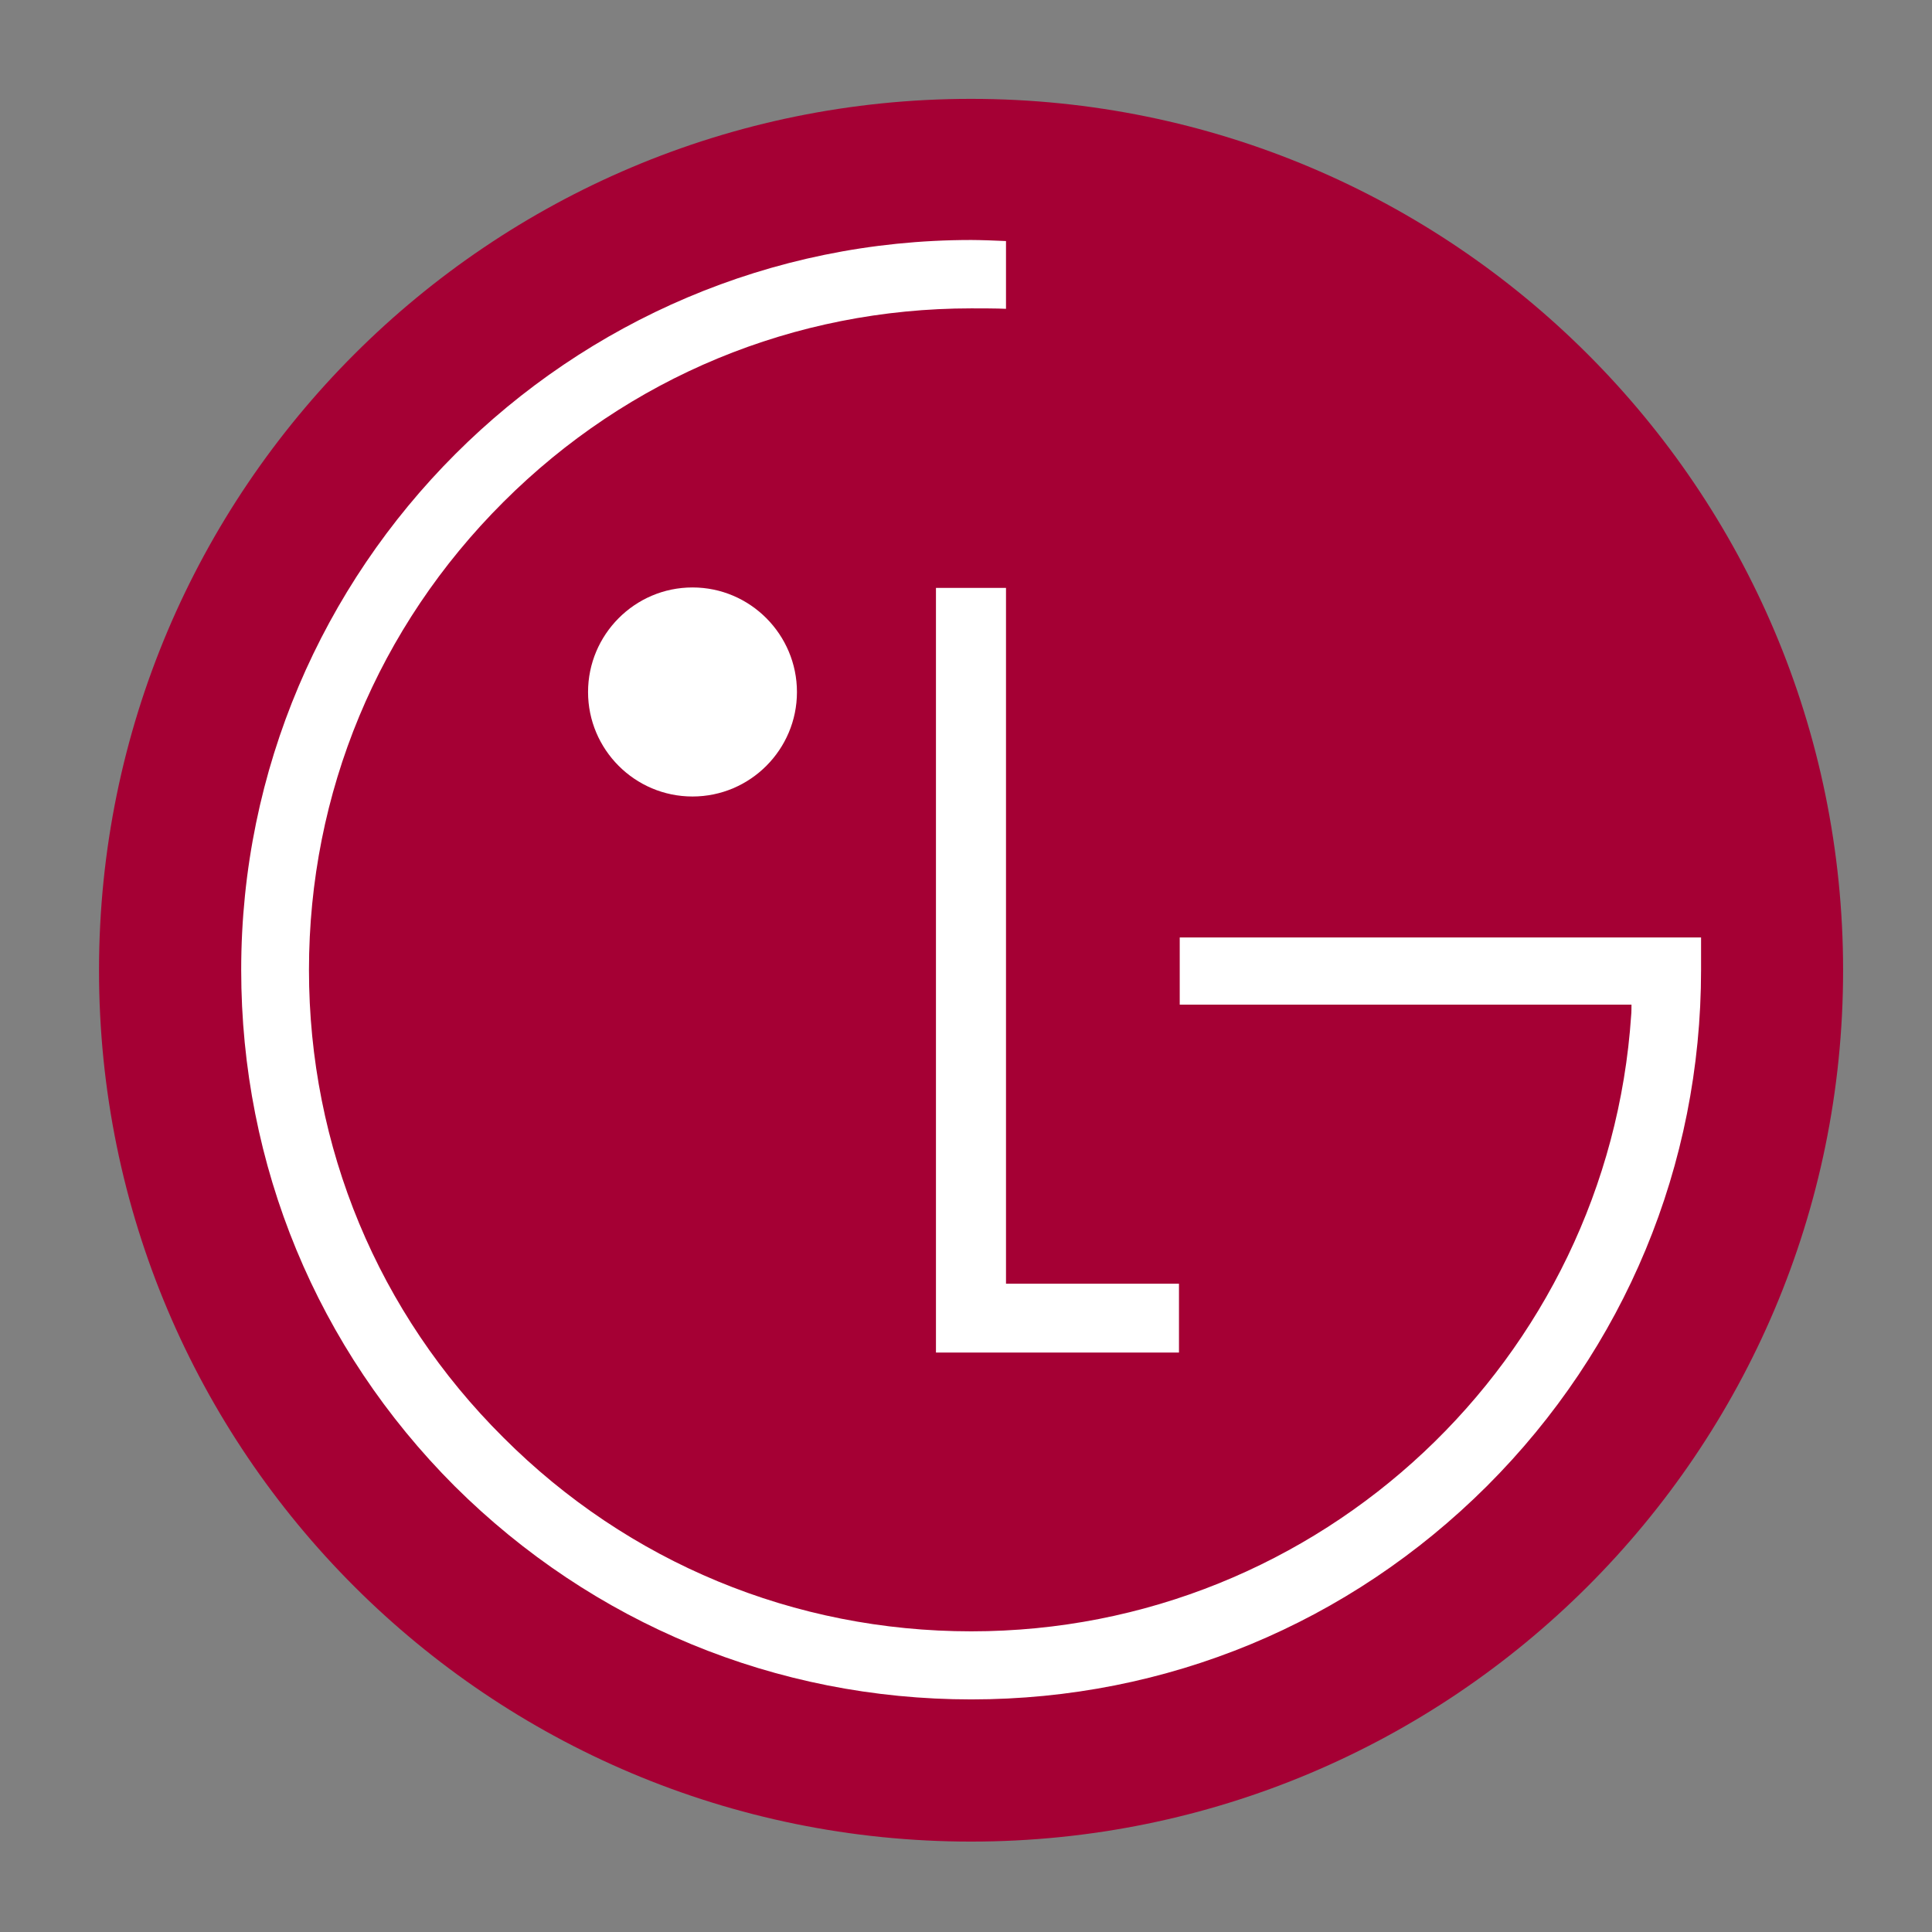
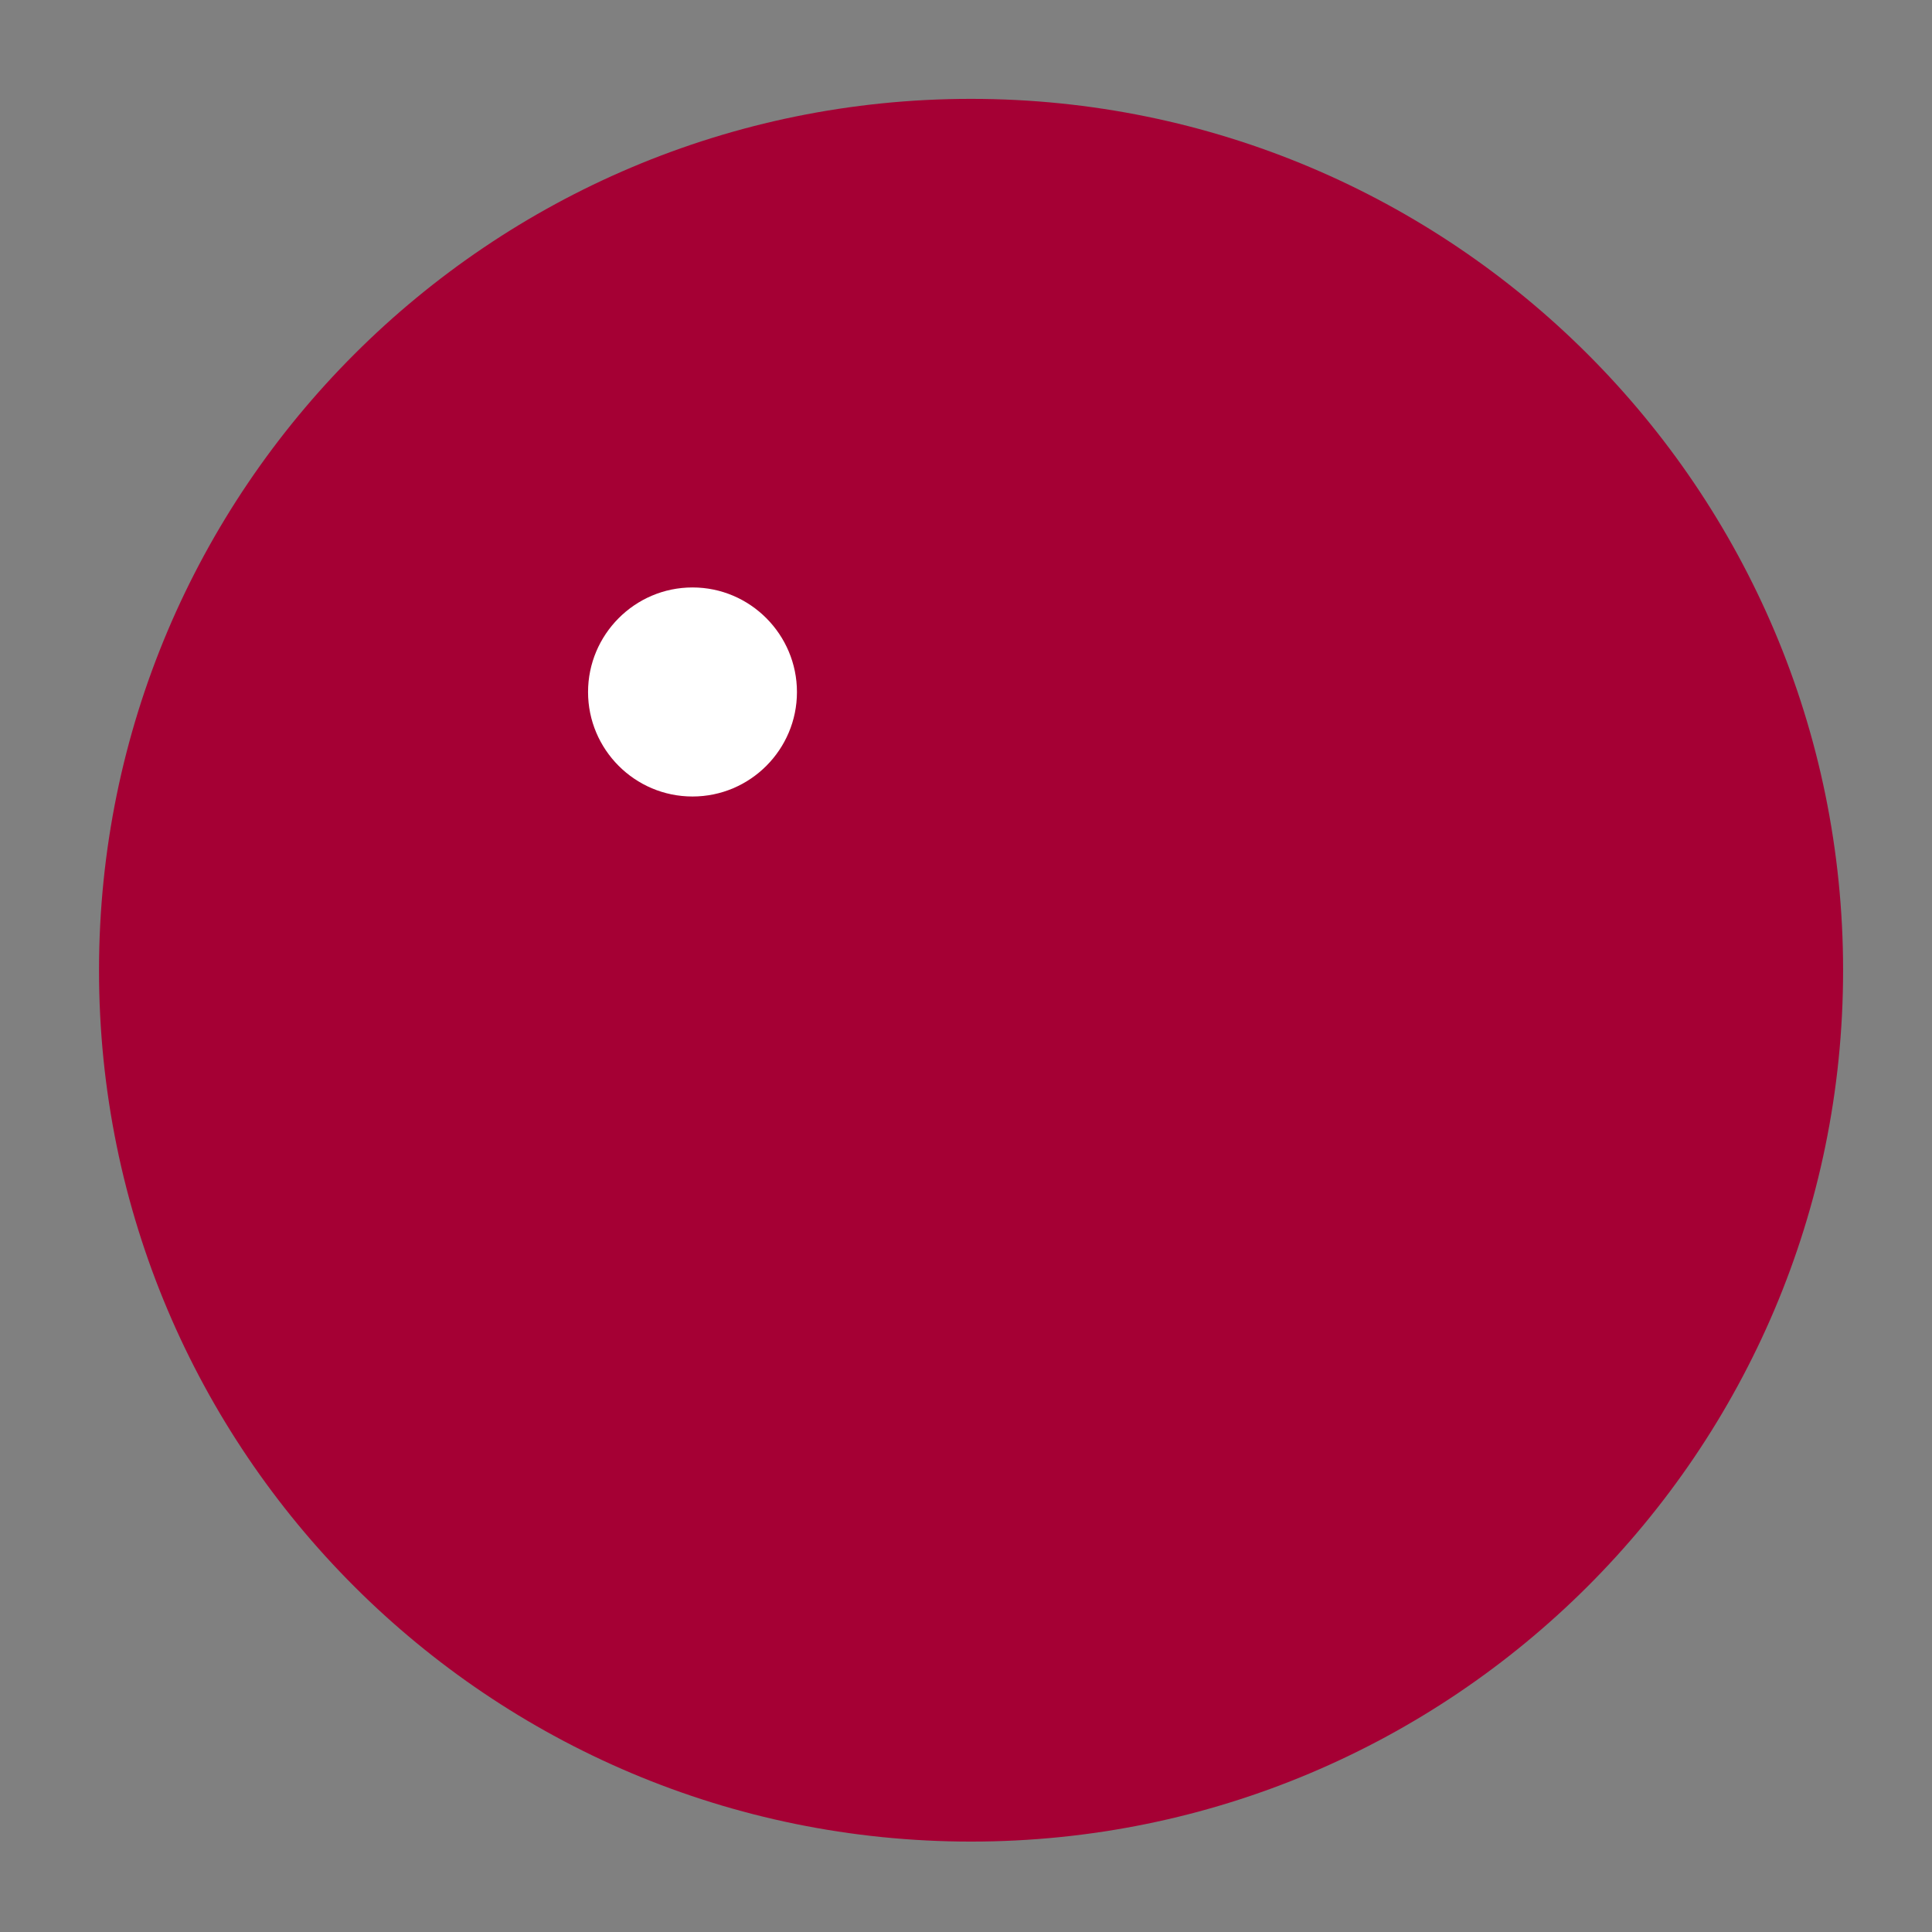
<svg xmlns="http://www.w3.org/2000/svg" id="Calque_1" viewBox="0 0 128 128">
  <rect x="0" y="0" width="128" height="128" fill="#808080" stroke="none" />
  <defs>
    <style>.cls-1{fill:#fff;}.cls-2{fill:#a50034;}</style>
  </defs>
  <path class="cls-2" d="M64.33,122.01c31.88,0,57.78-25.82,57.78-57.72S96.22,6.55,64.33,6.55,6.56,32.39,6.56,64.29s25.85,57.72,57.78,57.72" />
-   <polygon class="cls-1" points="62.01 38.95 62.01 89.61 78.11 89.61 78.11 85.05 66.65 85.05 66.65 38.95 62.01 38.95" />
  <path class="cls-1" d="M45.88,52.77c3.83,0,6.92-3.12,6.92-6.92s-3.09-6.93-6.92-6.93-6.92,3.13-6.92,6.93,3.09,6.92,6.92,6.92" />
-   <path class="cls-1" d="M66.65,15.97c-.6-.03-1.75-.07-2.3-.07-26.67,0-48.37,21.71-48.37,48.36,0,12.95,5.03,25.08,14.14,34.2,9.15,9.1,21.29,14.13,34.23,14.13s25.03-5.03,34.16-14.13c9.13-9.12,14.19-21.26,14.19-34.2v-2.15h-34.54v4.45h29.93c0,.1,0,.57-.02,.69-1.52,22.79-20.55,40.83-43.72,40.83-11.73,0-22.73-4.56-31-12.84-8.3-8.25-12.88-19.24-12.88-30.98s4.58-22.72,12.88-31c8.28-8.27,19.28-12.83,31-12.83,.51,0,1.73,0,2.3,.03v-4.5Z" />
</svg>